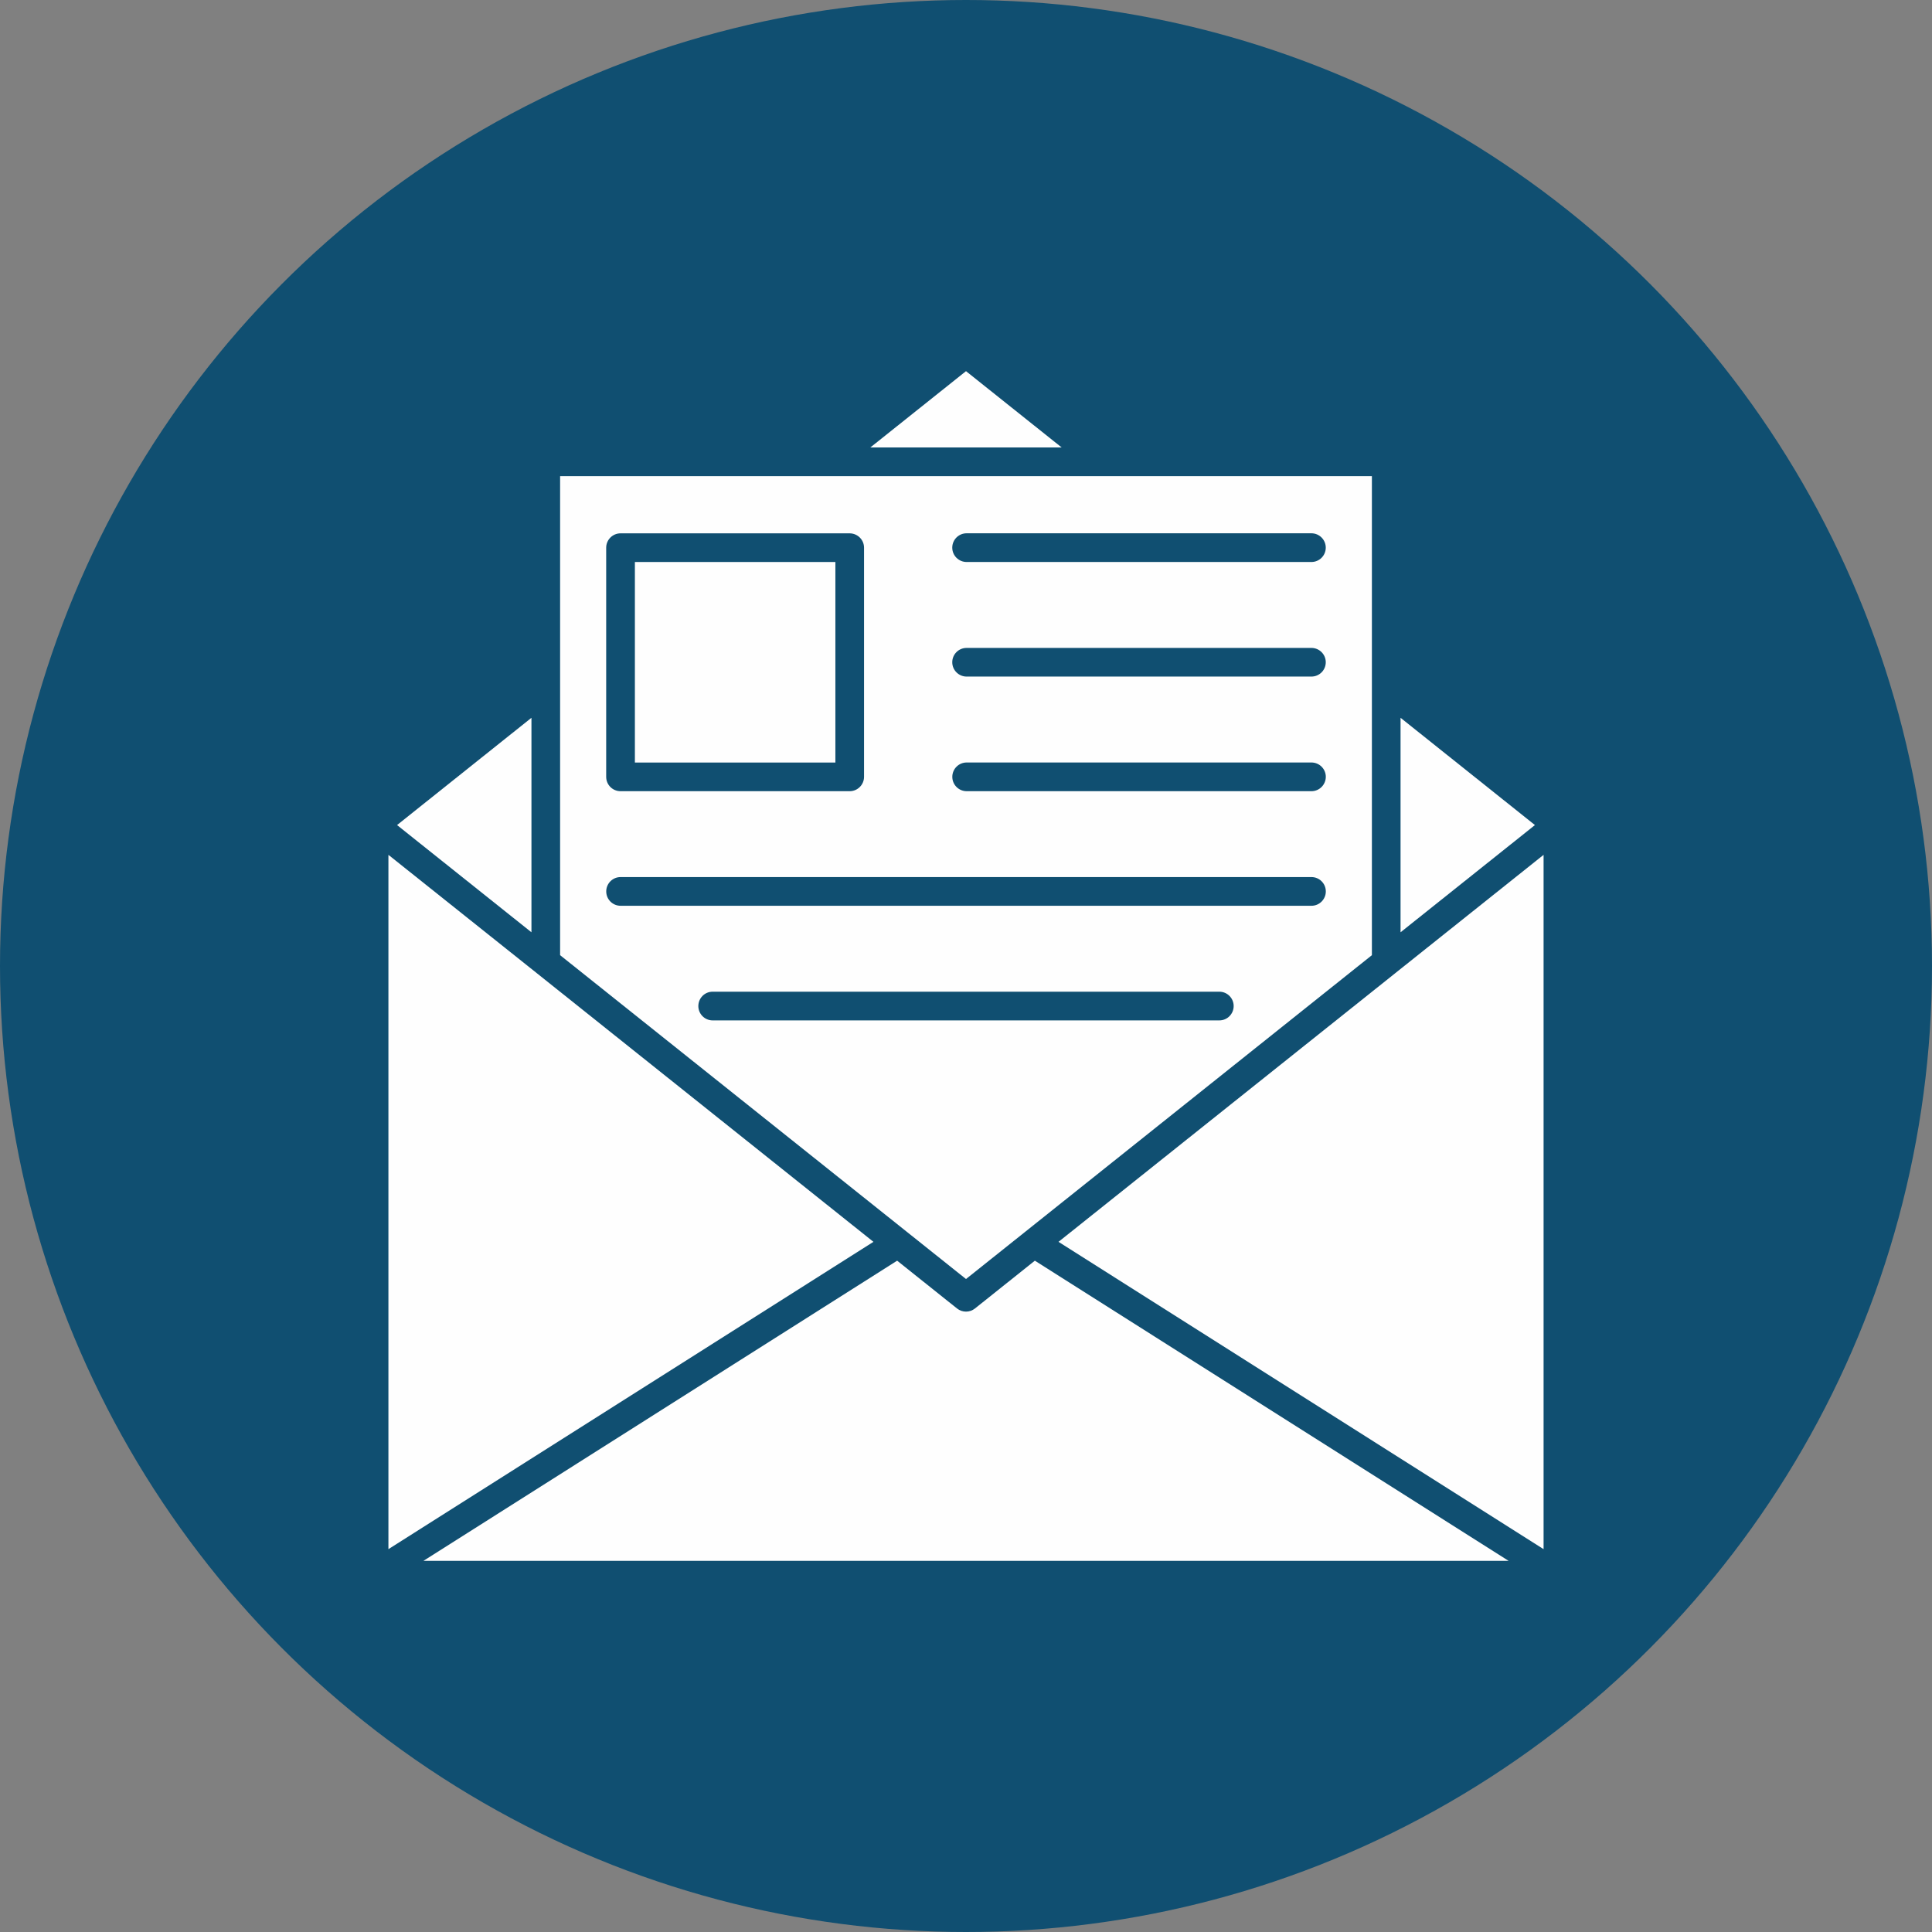
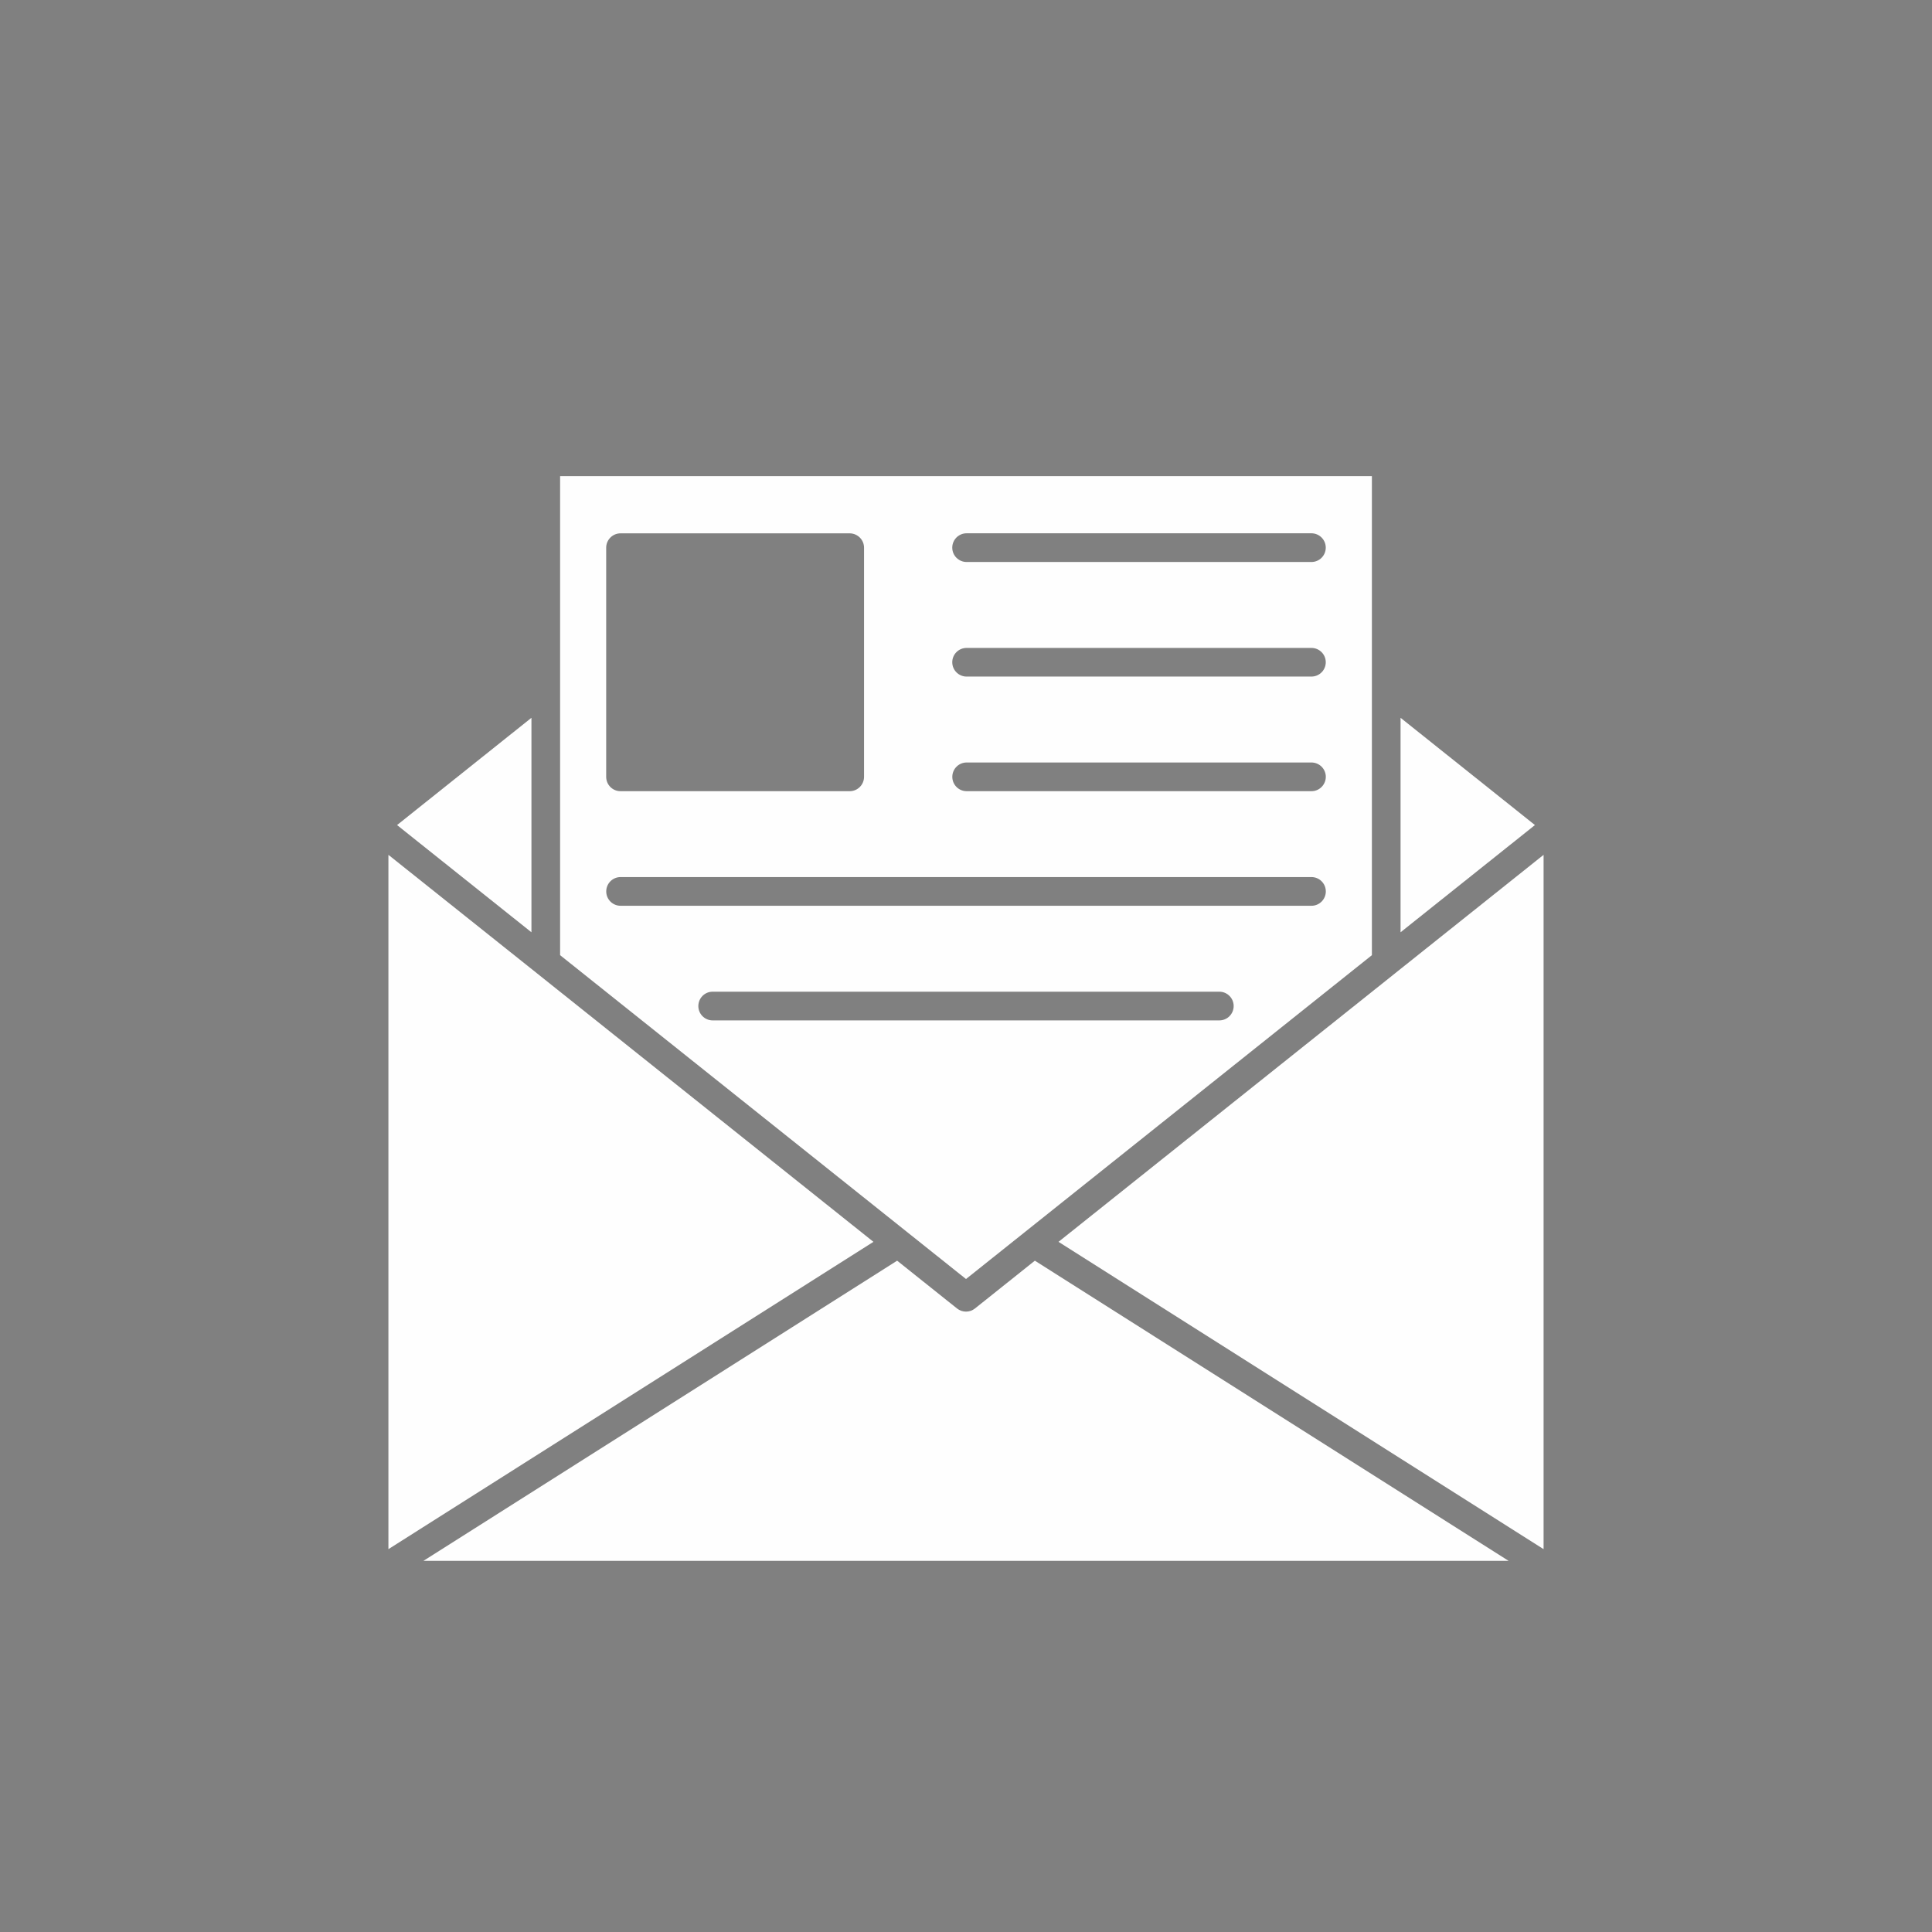
<svg xmlns="http://www.w3.org/2000/svg" fill="#000000" height="3782.2" preserveAspectRatio="xMidYMid meet" version="1" viewBox="45.4 45.4 3782.2 3782.2" width="3782.2" zoomAndPan="magnify">
  <rect x="45.4" y="45.4" width="3782.2" height="3782.2" fill="#808080" stroke="none" />
  <g clip-rule="evenodd" fill-rule="evenodd">
    <g id="change1_1">
-       <circle cx="1936.5" cy="1936.5" fill="#104f71" r="1891.1" />
-     </g>
+       </g>
    <g fill="#fefefe" id="change2_1">
      <path d="M805.8 1718.9L805.8 3078.1 1755.3 2476.5 1096.7 1950.9 1096.1 1950.4z" />
      <path d="M1801.7,2513.4L874.4,3101h2124.3l-927.4-587.6L1954,2607c-5.1,4.1-11.3,6.1-17.5,6.1 c-6.1,0-12.4-2-17.5-6.1L1801.7,2513.4L1801.7,2513.4z" />
      <path d="M2776.4 1950.9L2117.6 2476.5 3067.2 3078.1 3067.2 1718.9 2776.5 1950.8z" />
      <path d="M2787.2 1450.6L2787.2 1870.5 3050.3 1660.6z" />
      <path d="M2612.8,1594.3h-675c-15.4,0-28.1-12.5-28.1-28.1c0-15.4,12.5-28.1,28.1-28.1h675 c15.4,0,28.1,12.5,28.1,28.1C2640.8,1581.7,2628.2,1594.3,2612.8,1594.3L2612.8,1594.3z M1736.9,1117.6v448.6 c0,15.4-12.6,28.1-28.1,28.1h-448.6c-15.5,0-28.1-12.5-28.1-28.1v-448.6c0-15.4,12.5-28.1,28.1-28.1h448.6 C1724.3,1089.6,1736.9,1102.1,1736.9,1117.6L1736.9,1117.6z M1141.9,977.5v937.8l794.6,634l114.7-91.5c0.5-0.4,0.9-0.8,1.5-1.2 l678.4-541.3V977.5h-526.1c-0.7,0-1.3,0-2,0h-533.8L1141.9,977.5L1141.9,977.5z M1260.3,1762.4h1352.5c15.4,0,28.1,12.5,28.1,28.1 c0,15.4-12.5,28.1-28.1,28.1H1260.3c-15.5,0-28.1-12.5-28.1-28.1C1232.2,1775,1244.7,1762.4,1260.3,1762.4L1260.3,1762.4z M2612.7,1369.9h-675c-15.4,0-28.1-12.5-28.1-28.1c0-15.4,12.5-28,28.1-28h675c15.4,0,28.1,12.5,28.1,28 C2640.8,1357.4,2628.2,1369.9,2612.7,1369.9L2612.7,1369.9z M2612.7,1145.6h-675c-15.4,0-28.1-12.5-28.1-28.1 c0-15.4,12.5-28.1,28.1-28.1h675c15.4,0,28.1,12.5,28.1,28.1C2640.8,1133.1,2628.2,1145.6,2612.7,1145.6L2612.7,1145.6z M1440.5,1986.8h991.9c15.4,0,28.1,12.5,28.1,28.1c0,15.5-12.5,28.1-28.1,28.1h-991.9c-15.4,0-28-12.5-28-28.1 C1412.6,1999.3,1425,1986.8,1440.5,1986.8L1440.5,1986.8z" />
-       <path d="M1288.3 1145.6L1288.3 1538.2 1680.8 1538.2 1680.8 1145.6z" />
      <path d="M1085.8 1450.6L822.7 1660.6 1085.8 1870.5z" />
-       <path d="M1936.5 772L1749.2 921.4 2123.8 921.4z" />
    </g>
  </g>
  <path d="M0 0H3873V3873H0z" fill="none" />
</svg>